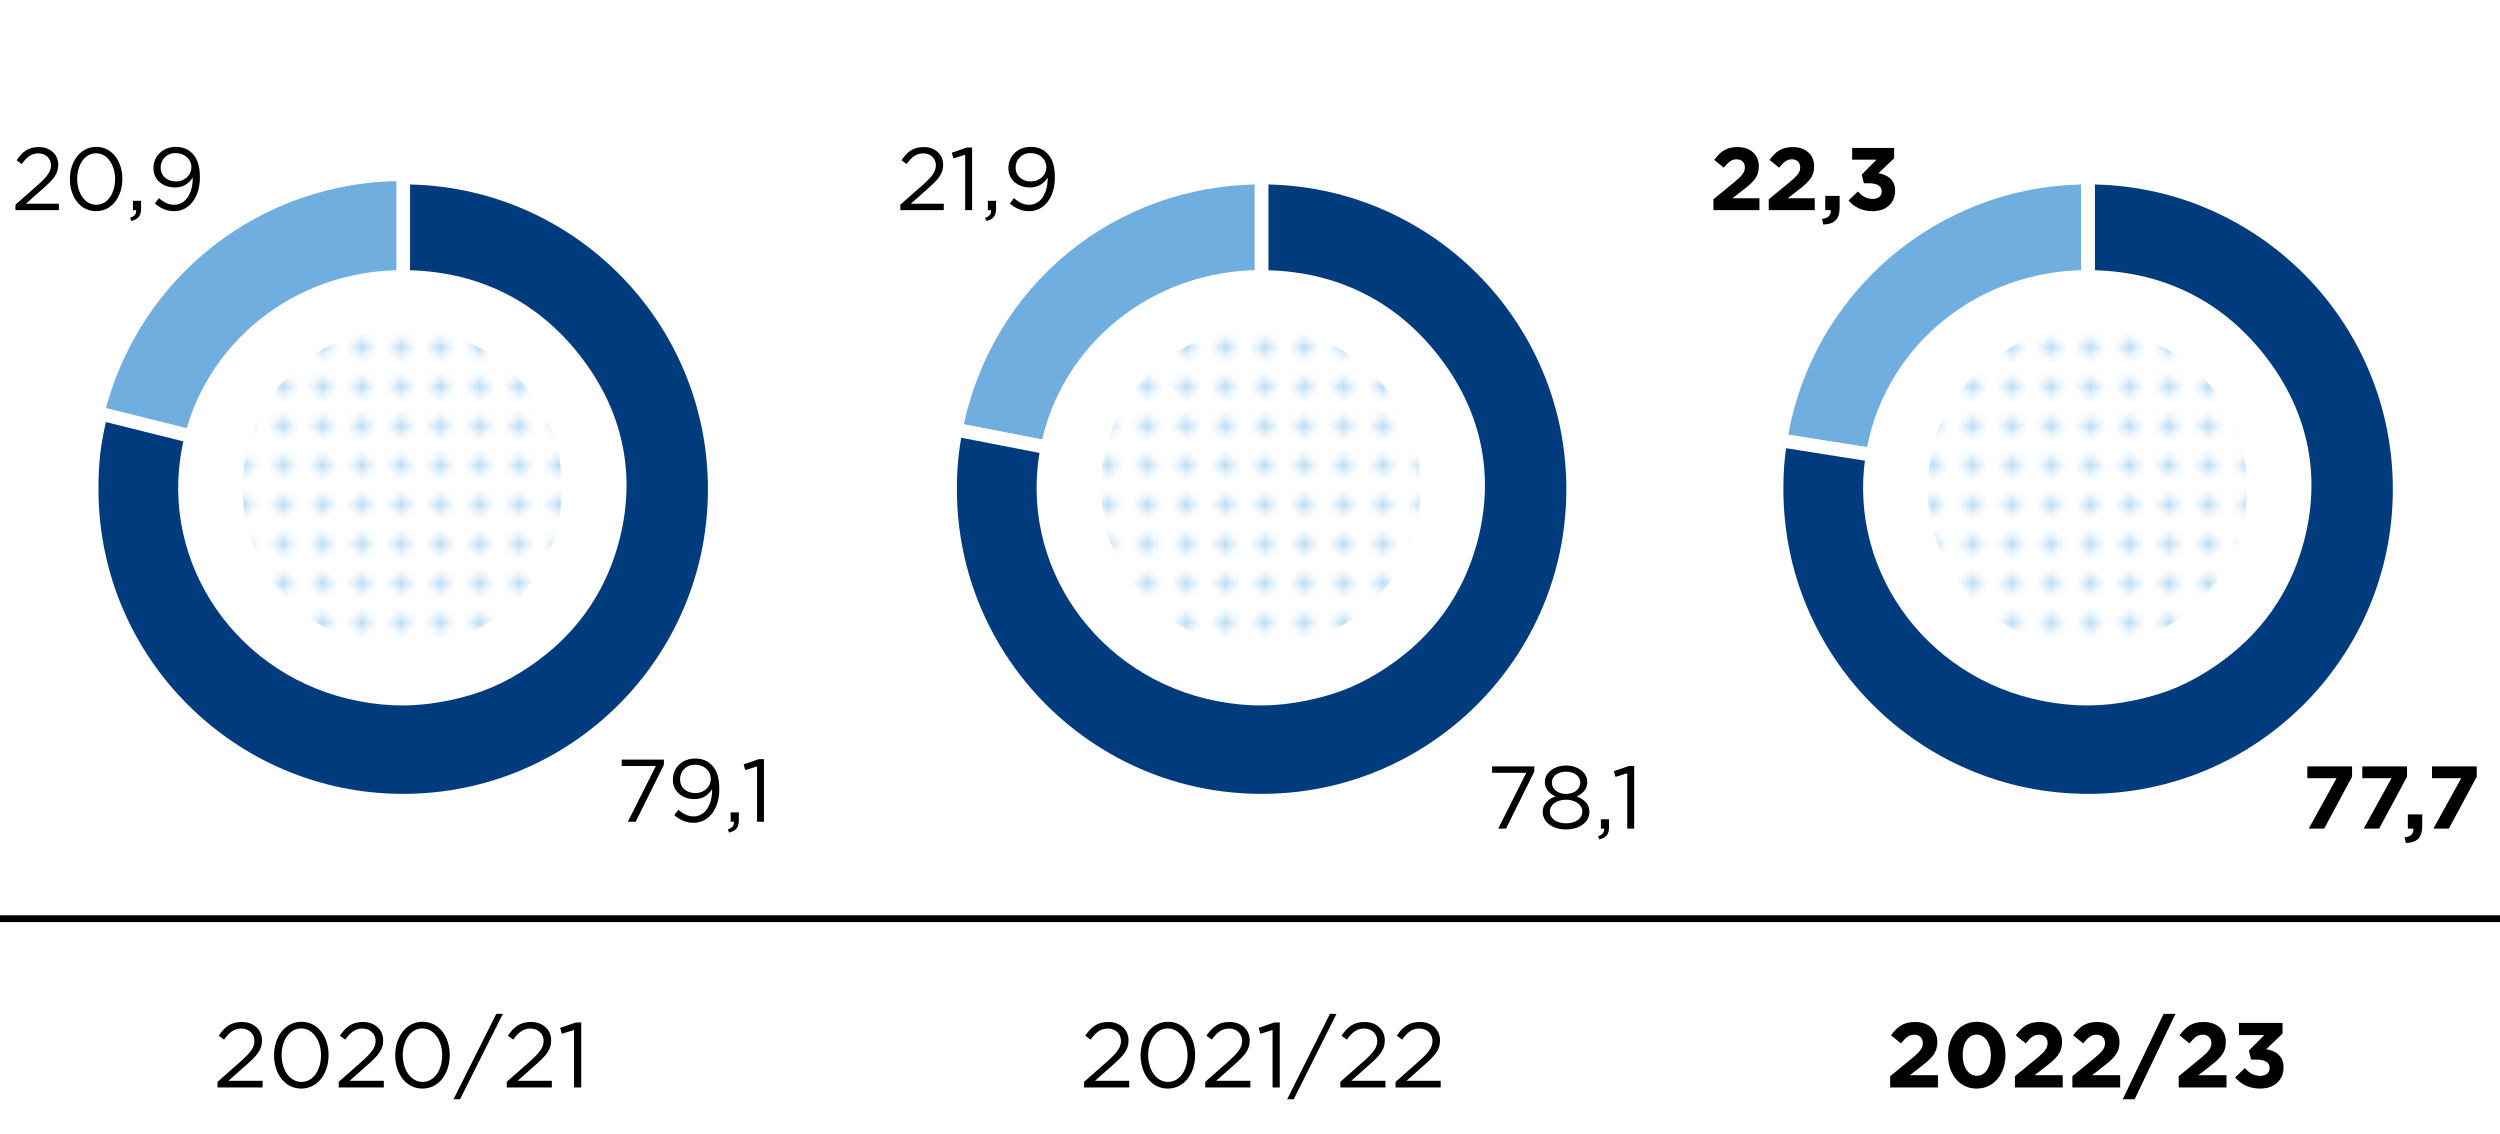
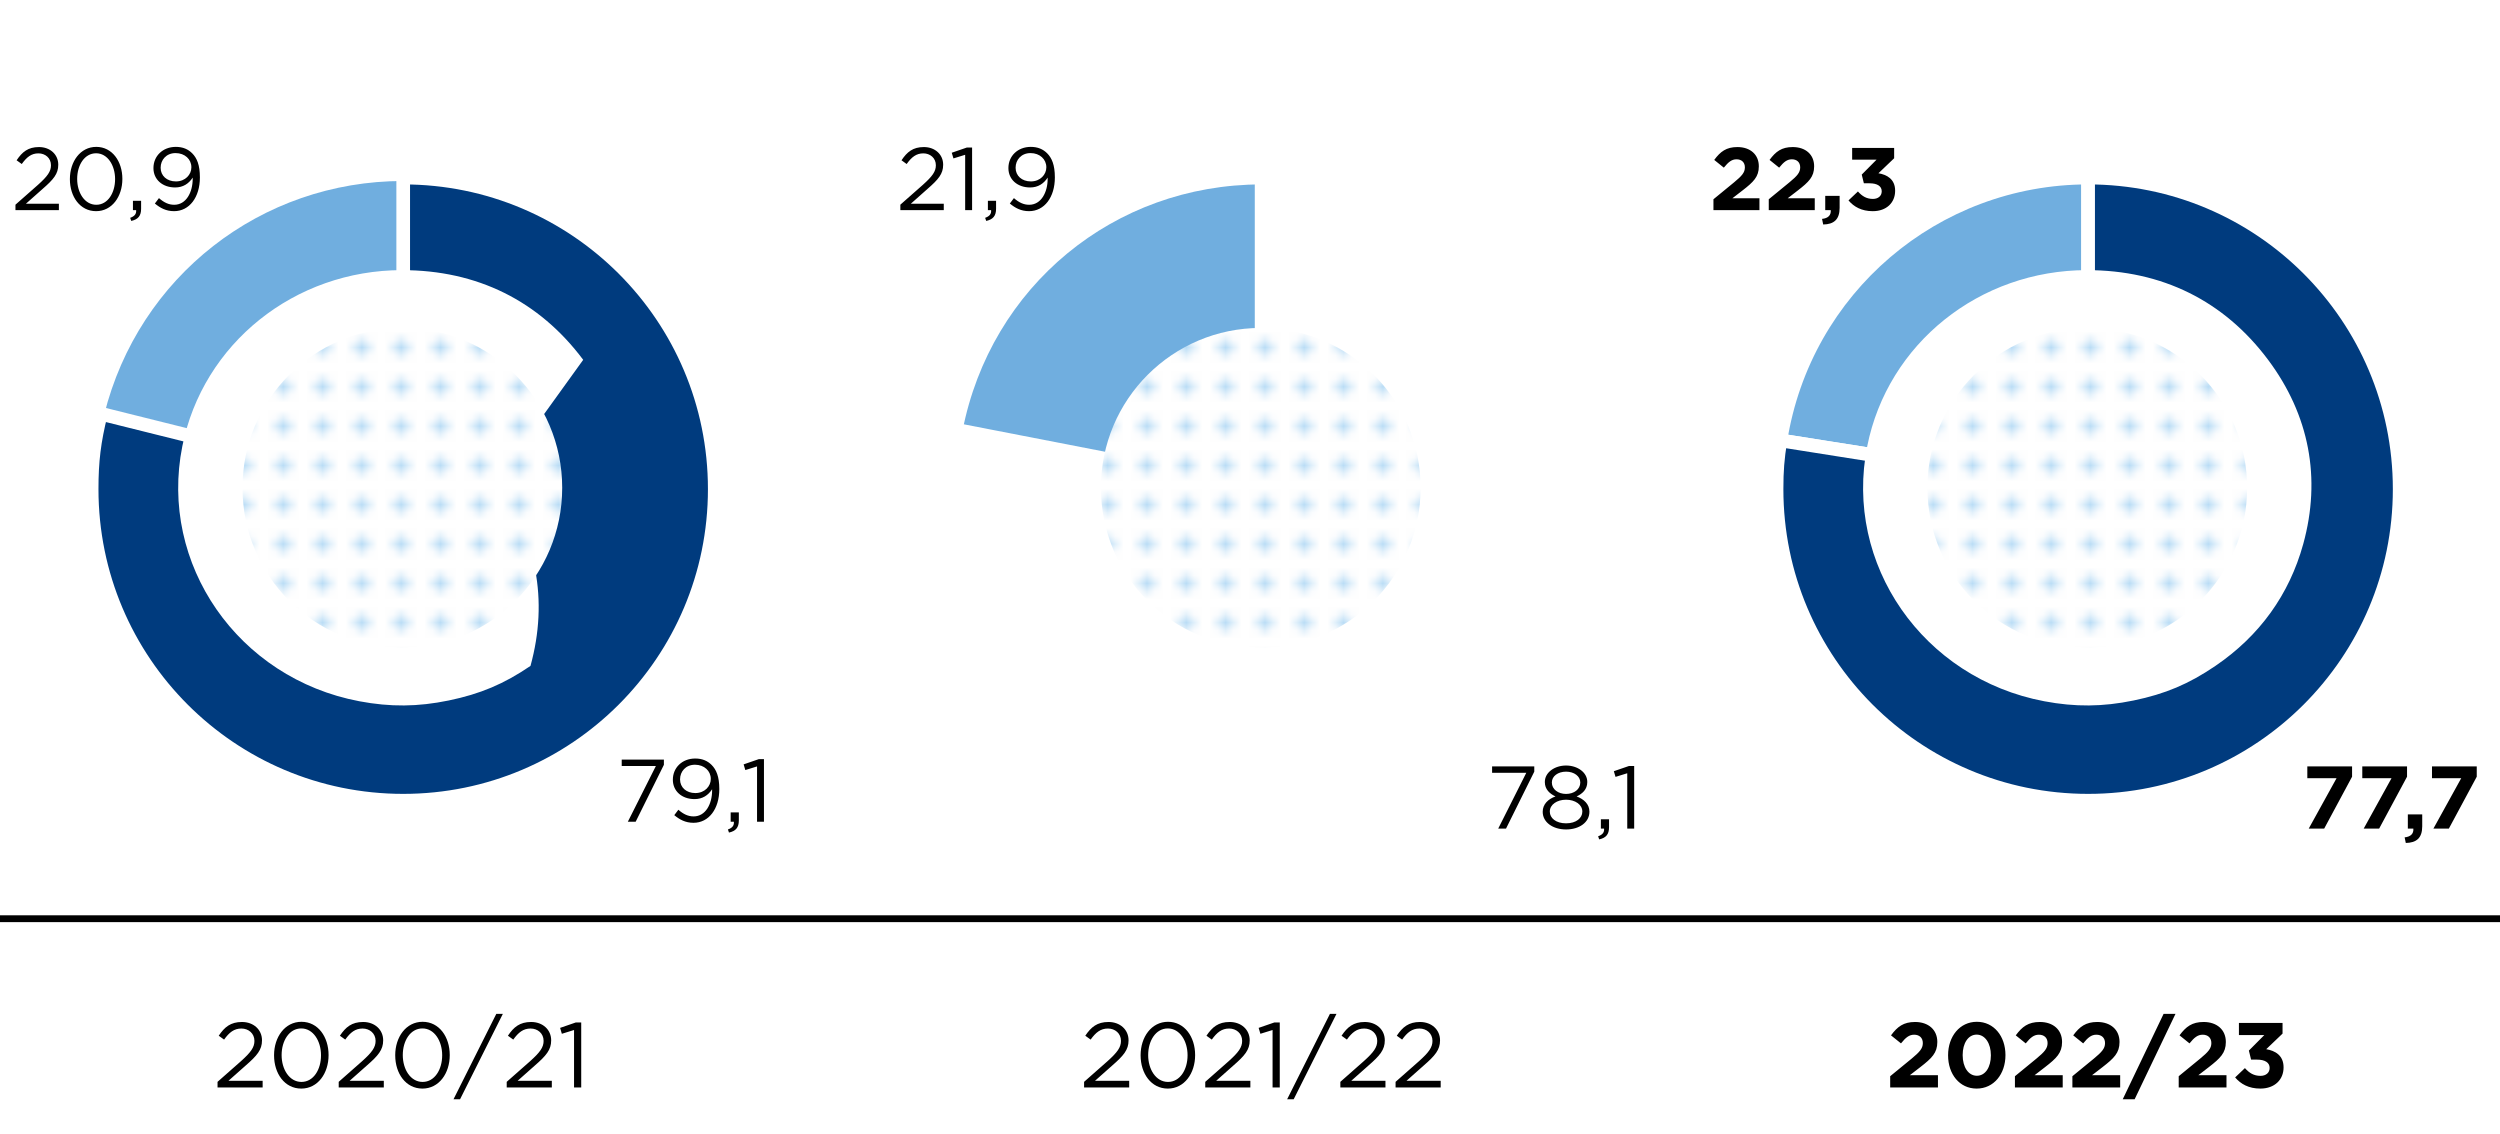
<svg xmlns="http://www.w3.org/2000/svg" xmlns:xlink="http://www.w3.org/1999/xlink" width="366" height="166" viewBox="0 0 366 166">
  <defs>
    <clipPath id="b">
      <circle cx="305.576" cy="71.414" r="23.402" fill="none" stroke-width="0" />
    </clipPath>
    <clipPath id="c">
      <circle cx="58.904" cy="71.414" r="23.402" fill="none" stroke-width="0" />
    </clipPath>
    <clipPath id="e">
      <circle cx="184.576" cy="71.414" r="23.402" fill="none" stroke-width="0" />
    </clipPath>
    <pattern id="a" data-name="New Pattern Swatch 1" x="0" y="0" width="10" height="10" patternTransform="translate(763.556 -308.821) scale(1.151)" patternUnits="userSpaceOnUse" viewBox="0 0 10 10">
      <g stroke-width="0">
        <path fill="none" d="M0 0h10v10H0z" />
        <path fill="#fff" d="M0 0h10v10H0z" />
        <circle cx="7.5" cy="2.5" r="1" fill="#baddf6" />
        <circle cx="2.5" cy="2.5" r="1" fill="#baddf6" />
        <circle cx="7.5" cy="7.5" r="1" fill="#baddf6" />
        <circle cx="2.5" cy="7.5" r="1" fill="#baddf6" />
      </g>
    </pattern>
    <pattern id="d" data-name="New Pattern Swatch 1" patternTransform="translate(769.469 -308.821) scale(1.151)" xlink:href="#a" />
  </defs>
  <path d="M31.847 158.382l3.43-3.025c1.445-1.297 1.972-2.025 1.972-2.97 0-1.108-.878-1.81-1.905-1.81-1.08 0-1.782.567-2.539 1.62l-.783-.567c.85-1.269 1.742-2.012 3.403-2.012 1.702 0 2.931 1.135 2.931 2.674v.027c0 1.377-.73 2.228-2.39 3.673l-2.526 2.241h5.01v.973h-6.603v-.824zM40.123 154.507v-.028c0-2.646 1.58-4.888 4.01-4.888 2.431 0 3.97 2.214 3.97 4.862v.026c0 2.647-1.566 4.89-3.997 4.89-2.444 0-3.983-2.216-3.983-4.862zm6.873 0v-.028c0-2.066-1.135-3.916-2.89-3.916-1.769 0-2.876 1.81-2.876 3.89v.026c0 2.067 1.134 3.916 2.902 3.916 1.77 0 2.864-1.822 2.864-3.888zM49.585 158.382l3.43-3.025c1.445-1.297 1.973-2.025 1.973-2.97 0-1.108-.878-1.81-1.904-1.81-1.08 0-1.784.567-2.54 1.62l-.783-.567c.85-1.269 1.742-2.012 3.403-2.012 1.702 0 2.931 1.135 2.931 2.674v.027c0 1.377-.73 2.228-2.39 3.673l-2.526 2.241h5.01v.973h-6.603v-.824zM57.86 154.507v-.028c0-2.646 1.58-4.888 4.011-4.888s3.971 2.214 3.971 4.862v.026c0 2.647-1.566 4.89-3.997 4.89-2.444 0-3.984-2.216-3.984-4.862zm6.875 0v-.028c0-2.066-1.135-3.916-2.89-3.916-1.77 0-2.877 1.81-2.877 3.89v.026c0 2.067 1.135 3.916 2.903 3.916 1.77 0 2.864-1.822 2.864-3.888zM72.659 148.43h.959l-6.267 12.504h-.959l6.267-12.504zM74.182 158.382l3.43-3.025c1.445-1.297 1.972-2.025 1.972-2.97 0-1.108-.878-1.81-1.904-1.81-1.08 0-1.782.567-2.539 1.62l-.783-.567c.85-1.269 1.742-2.012 3.403-2.012 1.701 0 2.93 1.135 2.93 2.674v.027c0 1.377-.729 2.228-2.39 3.673l-2.525 2.241h5.01v.973h-6.604v-.824zM84.039 150.793l-1.784.553-.255-.864 2.308-.797h.783v9.52H84.04v-8.412zM158.71 158.382l3.43-3.025c1.445-1.297 1.97-2.025 1.97-2.97 0-1.108-.876-1.81-1.902-1.81-1.082 0-1.783.567-2.54 1.62l-.783-.567c.85-1.269 1.743-2.012 3.404-2.012 1.7 0 2.93 1.135 2.93 2.674v.027c0 1.377-.73 2.228-2.39 3.673l-2.526 2.241h5.01v.973h-6.603v-.824zM166.985 154.507v-.028c0-2.646 1.58-4.888 4.01-4.888s3.971 2.214 3.971 4.862v.026c0 2.647-1.566 4.89-3.997 4.89-2.444 0-3.984-2.216-3.984-4.862zm6.874 0v-.028c0-2.066-1.135-3.916-2.89-3.916-1.77 0-2.877 1.81-2.877 3.89v.026c0 2.067 1.135 3.916 2.904 3.916 1.77 0 2.863-1.822 2.863-3.888zM176.449 158.382l3.43-3.025c1.445-1.297 1.971-2.025 1.971-2.97 0-1.108-.878-1.81-1.903-1.81-1.081 0-1.783.567-2.54 1.62l-.783-.567c.851-1.269 1.743-2.012 3.403-2.012 1.702 0 2.93 1.135 2.93 2.674v.027c0 1.377-.729 2.228-2.39 3.673l-2.524 2.241h5.01v.973h-6.604v-.824zM186.304 150.793l-1.782.553-.257-.864 2.309-.797h.783v9.52h-1.053v-8.412zM194.702 148.43h.959l-6.266 12.504h-.959l6.266-12.504zM196.226 158.382l3.43-3.025c1.445-1.297 1.971-2.025 1.971-2.97 0-1.108-.877-1.81-1.904-1.81-1.08 0-1.782.567-2.538 1.62l-.783-.567c.85-1.269 1.741-2.012 3.402-2.012 1.701 0 2.93 1.135 2.93 2.674v.027c0 1.377-.729 2.228-2.39 3.673l-2.524 2.241h5.01v.973h-6.604v-.824zM204.312 158.382l3.43-3.025c1.445-1.297 1.972-2.025 1.972-2.97 0-1.108-.877-1.81-1.904-1.81-1.08 0-1.783.567-2.539 1.62l-.783-.567c.85-1.269 1.742-2.012 3.403-2.012 1.701 0 2.93 1.135 2.93 2.674v.027c0 1.377-.729 2.228-2.39 3.673l-2.525 2.241h5.01v.973h-6.604v-.824z" />
  <g>
    <path d="M276.722 157.559l3.147-2.58c1.173-.972 1.633-1.485 1.633-2.268 0-.797-.526-1.23-1.269-1.23-.73 0-1.23.406-1.93 1.27l-1.46-1.175c.932-1.27 1.837-1.958 3.525-1.958 1.958 0 3.255 1.147 3.255 2.917v.027c0 1.58-.81 2.363-2.485 3.66l-1.54 1.188h4.118v1.796h-6.994v-1.648zM285.2 154.507v-.028c0-2.74 1.7-4.888 4.213-4.888 2.499 0 4.186 2.12 4.186 4.862v.026c0 2.742-1.687 4.89-4.213 4.89s-4.186-2.121-4.186-4.862zm6.265 0v-.028c0-1.714-.837-3.011-2.079-3.011s-2.052 1.257-2.052 2.985v.027c0 1.728.823 3.011 2.079 3.011s2.052-1.27 2.052-2.984zM294.987 157.559l3.146-2.58c1.175-.972 1.634-1.485 1.634-2.268 0-.797-.526-1.23-1.27-1.23-.728 0-1.228.406-1.93 1.27l-1.458-1.175c.932-1.27 1.836-1.958 3.524-1.958 1.958 0 3.254 1.147 3.254 2.917v.027c0 1.58-.81 2.363-2.484 3.66l-1.54 1.188h4.119v1.796h-6.995v-1.648zM303.397 157.559l3.147-2.58c1.174-.972 1.633-1.485 1.633-2.268 0-.797-.526-1.23-1.268-1.23-.73 0-1.23.406-1.932 1.27l-1.458-1.175c.932-1.27 1.836-1.958 3.524-1.958 1.958 0 3.255 1.147 3.255 2.917v.027c0 1.58-.81 2.363-2.485 3.66l-1.54 1.188h4.12v1.796h-6.996v-1.648zM316.75 148.43h1.742l-5.982 12.504h-1.742l5.982-12.504zM318.962 157.559l3.147-2.58c1.175-.972 1.634-1.485 1.634-2.268 0-.797-.527-1.23-1.269-1.23-.73 0-1.23.406-1.931 1.27l-1.46-1.175c.933-1.27 1.837-1.958 3.526-1.958 1.958 0 3.254 1.147 3.254 2.917v.027c0 1.58-.81 2.363-2.485 3.66l-1.539 1.188h4.118v1.796h-6.995v-1.648zM327.224 157.734l1.432-1.364c.648.73 1.323 1.135 2.282 1.135.783 0 1.337-.446 1.337-1.149v-.026c0-.77-.689-1.202-1.85-1.202h-.865l-.324-1.323 2.256-2.269h-3.714v-1.783h6.387v1.566l-2.39 2.283c1.283.216 2.539.891 2.539 2.647v.026c0 1.784-1.297 3.093-3.403 3.093-1.702 0-2.876-.675-3.687-1.634z" />
  </g>
  <path fill="none" stroke="#000" stroke-miterlimit="10" d="M0 134.5h366" />
  <g fill-rule="evenodd" stroke="#fff" stroke-miterlimit="10" stroke-width="2">
    <path d="M305.7 71.611l-45.051-7.135c3.515-22.194 22.58-38.478 45.051-38.478v45.613z" fill="#70aedf" />
    <path d="M305.7 71.611V25.998c25.191 0 45.613 20.422 45.613 45.613s-20.422 45.613-45.613 45.613-45.613-20.421-45.613-45.613c0-2.72.136-4.448.561-7.135L305.7 71.61z" fill="#003b7e" />
  </g>
  <path d="M332.052 52.678c-6.458-8.639-15.528-13.13-26.515-13.13-15.748 0-29.168 10.751-32.173 25.773-3.454 17.268 8.15 33.986 25.919 37.343 4.53.856 8.553.822 13.068-.111 4.639-.958 8.1-2.42 11.984-5.064 6.465-4.399 10.817-10.439 12.86-17.847 2.656-9.634.89-18.895-5.143-26.964z" fill="#fff" />
  <g clip-path="url(#b)">
    <path d="M365.396 32.846c-15.208-20.931-36.566-31.814-62.44-31.814-37.082 0-68.684 26.05-75.76 62.453-8.133 41.841 19.193 82.354 61.035 90.487 10.67 2.074 20.14 1.991 30.772-.269 10.924-2.321 19.074-5.865 28.222-12.27 15.223-10.66 25.471-25.295 30.28-43.246 6.256-23.345 2.097-45.788-12.109-65.34z" fill="url(#a)" />
  </g>
  <g fill-rule="evenodd" stroke="#fff" stroke-miterlimit="10">
    <path d="M59.029 71.611L14.77 60.576c5.095-20.434 23.198-34.578 44.258-34.578v45.613z" fill="#70aedf" />
    <path d="M59.029 71.611V25.998c25.19 0 45.613 20.422 45.613 45.613s-20.422 45.613-45.613 45.613-45.614-20.421-45.614-45.613c0-4.131.356-7.026 1.355-11.035l44.258 11.035z" fill="#003b7e" stroke-width="2" />
  </g>
-   <path d="M85.38 52.678c-6.458-8.639-15.528-13.13-26.515-13.13-15.748 0-29.167 10.751-32.172 25.773-3.454 17.268 8.15 33.986 25.918 37.343 4.531.856 8.554.822 13.068-.111 4.64-.958 8.1-2.42 11.985-5.064C84.128 93.09 88.48 87.05 90.523 79.642c2.656-9.634.89-18.895-5.143-26.964z" fill="#fff" />
+   <path d="M85.38 52.678c-6.458-8.639-15.528-13.13-26.515-13.13-15.748 0-29.167 10.751-32.172 25.773-3.454 17.268 8.15 33.986 25.918 37.343 4.531.856 8.554.822 13.068-.111 4.64-.958 8.1-2.42 11.985-5.064c2.656-9.634.89-18.895-5.143-26.964z" fill="#fff" />
  <g clip-path="url(#c)">
    <path d="M118.724 32.846C103.516 11.915 82.16 1.032 56.285 1.032c-37.083 0-68.685 26.05-75.76 62.453-8.134 41.841 19.193 82.354 61.034 90.487 10.67 2.074 20.141 1.991 30.773-.269 10.923-2.321 19.073-5.865 28.221-12.27 15.224-10.66 25.472-25.295 30.281-43.246 6.255-23.345 2.096-45.788-12.11-65.34z" fill="url(#d)" />
  </g>
  <g fill-rule="evenodd" stroke="#fff" stroke-miterlimit="10" stroke-width="2">
    <path d="M184.7 71.611l-44.775-8.703c4.21-21.662 22.707-36.91 44.775-36.91v45.613z" fill="#70aedf" />
-     <path d="M184.7 71.611V25.998c25.191 0 45.613 20.422 45.613 45.613s-20.422 45.613-45.613 45.613-45.613-20.421-45.613-45.613c0-3.124.242-5.637.838-8.703L184.7 71.61z" fill="#003b7e" />
  </g>
-   <path d="M211.052 52.678c-6.458-8.639-15.528-13.13-26.515-13.13-15.748 0-29.168 10.751-32.173 25.773-3.454 17.268 8.15 33.986 25.919 37.343 4.53.856 8.553.822 13.068-.111 4.639-.958 8.1-2.42 11.984-5.064 6.465-4.399 10.817-10.439 12.86-17.847 2.656-9.634.89-18.895-5.143-26.964z" fill="#fff" />
  <g clip-path="url(#e)">
    <path d="M244.396 32.846c-15.208-20.931-36.566-31.814-62.44-31.814-37.082 0-68.684 26.05-75.76 62.453-8.133 41.841 19.193 82.354 61.035 90.487 10.67 2.074 20.14 1.991 30.772-.269 10.924-2.321 19.074-5.865 28.222-12.27 15.223-10.66 25.471-25.295 30.28-43.246 6.256-23.345 2.097-45.788-12.109-65.34z" fill="url(#a)" />
  </g>
  <g>
    <path d="M342.07 113.931h-4.278v-1.729h6.552v1.509l-4.082 7.592h-2.261l4.069-7.371zM350.117 113.931h-4.278v-1.729h6.552v1.509l-4.082 7.592h-2.262l4.07-7.371zM352.04 122.59c.897-.091 1.338-.546 1.274-1.287h-.807v-2.08h2.107v1.754c0 1.716-.859 2.406-2.406 2.432l-.168-.82zM360.322 113.931h-4.278v-1.729h6.552v1.509l-4.082 7.592h-2.261l4.069-7.371zM250.848 29.173l3.028-2.483c1.132-.936 1.575-1.43 1.575-2.184 0-.767-.508-1.183-1.223-1.183-.702 0-1.184.39-1.86 1.222l-1.404-1.132c.898-1.221 1.769-1.884 3.394-1.884 1.885 0 3.134 1.105 3.134 2.808v.026c0 1.521-.78 2.275-2.393 3.523l-1.482 1.144h3.965v1.73h-6.734v-1.587zM258.947 29.173l3.03-2.483c1.13-.936 1.572-1.43 1.572-2.184 0-.767-.507-1.183-1.222-1.183-.703 0-1.183.39-1.859 1.222l-1.404-1.132c.896-1.221 1.767-1.884 3.392-1.884 1.886 0 3.134 1.105 3.134 2.808v.026c0 1.521-.78 2.275-2.392 3.523l-1.482 1.144h3.965v1.73h-6.734v-1.587zM266.747 32.046c.897-.09 1.338-.546 1.274-1.287h-.807v-2.08h2.107v1.755c0 1.716-.859 2.405-2.406 2.432l-.168-.82zM270.62 29.342L272 28.03c.624.702 1.274 1.092 2.197 1.092.754 0 1.287-.43 1.287-1.105v-.026c0-.74-.663-1.157-1.781-1.157h-.832l-.312-1.274 2.17-2.185h-3.574V21.66h6.148v1.508l-2.3 2.197c1.235.208 2.444.858 2.444 2.549v.025c0 1.716-1.248 2.977-3.277 2.977-1.637 0-2.77-.65-3.548-1.573z" />
    <g>
      <path d="M96.024 112.139h-5.005v-.936h6.175v.767l-4.134 8.333h-1.145l4.109-8.164zM104.252 115.727v-.182c-.57.884-1.403 1.443-2.573 1.443-1.873 0-3.173-1.183-3.173-2.822v-.025c0-1.73 1.34-3.094 3.277-3.094 1.04 0 1.806.35 2.392.936.689.69 1.131 1.703 1.131 3.523v.026c0 2.886-1.534 4.927-3.783 4.927-1.184 0-2.041-.481-2.809-1.118l.598-.793c.742.65 1.43.975 2.236.975 1.756 0 2.704-1.833 2.704-3.796zm-.194-1.677v-.026c0-1.157-.95-2.068-2.314-2.068s-2.184 1.001-2.184 2.133v.026c0 1.157.91 1.989 2.235 1.989 1.392 0 2.263-1.014 2.263-2.054zM106.566 121.434c.65-.233.924-.572.871-1.13h-.468v-1.366h1.197v1.17c0 1.053-.456 1.56-1.444 1.781l-.156-.455zM110.83 112.204l-1.715.533-.247-.832 2.222-.767h.754v9.165h-1.013v-8.1z" />
    </g>
    <g>
      <path d="M2.263 29.966l3.303-2.912c1.39-1.248 1.897-1.95 1.897-2.86 0-1.066-.844-1.742-1.833-1.742-1.04 0-1.715.545-2.444 1.56l-.754-.546c.82-1.223 1.677-1.937 3.277-1.937 1.637 0 2.82 1.091 2.82 2.574v.026c0 1.325-.701 2.145-2.3 3.536l-2.432 2.159h4.824v.935H2.263v-.793zM10.232 26.235v-.026c0-2.549 1.521-4.706 3.861-4.706s3.822 2.132 3.822 4.68v.026c0 2.548-1.507 4.706-3.847 4.706-2.354 0-3.836-2.132-3.836-4.68zm6.617 0v-.026c0-1.989-1.092-3.77-2.781-3.77-1.703 0-2.77 1.742-2.77 3.744v.026c0 1.989 1.092 3.77 2.795 3.77s2.756-1.755 2.756-3.744zM19.06 31.89c.65-.233.922-.572.87-1.13h-.468v-1.366h1.196v1.17c0 1.053-.455 1.56-1.443 1.781l-.156-.455zM28.211 26.183v-.182c-.572.884-1.404 1.443-2.574 1.443-1.872 0-3.172-1.183-3.172-2.821v-.026c0-1.73 1.34-3.094 3.277-3.094 1.04 0 1.806.35 2.391.936.69.69 1.132 1.703 1.132 3.523v.026c0 2.886-1.535 4.927-3.783 4.927-1.184 0-2.041-.481-2.809-1.118l.598-.793c.741.65 1.43.975 2.236.975 1.755 0 2.704-1.833 2.704-3.796zm-.194-1.677v-.026c0-1.157-.95-2.068-2.314-2.068s-2.185 1.001-2.185 2.133v.026c0 1.157.91 1.989 2.236 1.989 1.392 0 2.263-1.014 2.263-2.054z" />
    </g>
    <g>
      <path d="M223.449 113.138h-5.006v-.936h6.176v.768l-4.135 8.333h-1.144l4.109-8.164zM225.853 118.858v-.025c0-1.08.78-1.847 1.872-2.236-.845-.39-1.56-1.04-1.56-2.093v-.027c0-1.404 1.444-2.405 3.108-2.405s3.106 1.001 3.106 2.405v.027c0 1.052-.714 1.703-1.56 2.093 1.079.403 1.872 1.143 1.872 2.222v.027c0 1.547-1.482 2.587-3.418 2.587-1.938 0-3.42-1.053-3.42-2.575zm5.799-.025v-.027c0-1.013-1.054-1.729-2.38-1.729-1.325 0-2.379.716-2.379 1.73v.026c0 .923.884 1.703 2.38 1.703 1.494 0 2.379-.78 2.379-1.703zm-.299-4.265v-.025c0-.898-.897-1.573-2.08-1.573-1.184 0-2.08.663-2.08 1.573v.025c0 .989.922 1.664 2.08 1.664 1.156 0 2.08-.675 2.08-1.664zM233.965 122.433c.65-.233.923-.572.871-1.13h-.467v-1.366h1.195v1.17c0 1.054-.455 1.56-1.443 1.781l-.156-.455zM238.23 113.203l-1.717.533-.247-.832 2.224-.766h.754v9.165h-1.014v-8.1z" />
    </g>
    <g>
      <path d="M131.811 29.966l3.302-2.912c1.39-1.248 1.898-1.95 1.898-2.86 0-1.066-.845-1.742-1.833-1.742-1.04 0-1.716.545-2.444 1.56l-.754-.546c.818-1.223 1.677-1.937 3.275-1.937 1.64 0 2.823 1.091 2.823 2.574v.026c0 1.325-.703 2.145-2.302 3.536l-2.43 2.159h4.822v.935h-6.357v-.793zM141.3 22.66l-1.716.533-.247-.832 2.224-.767h.754v9.165H141.3v-8.1zM144.226 31.89c.65-.233.923-.572.871-1.13h-.469v-1.366h1.197v1.17c0 1.053-.455 1.56-1.443 1.781l-.156-.455zM153.377 26.183v-.182c-.57.884-1.403 1.443-2.573 1.443-1.873 0-3.173-1.183-3.173-2.821v-.026c0-1.73 1.34-3.094 3.277-3.094 1.04 0 1.806.35 2.392.936.689.69 1.131 1.703 1.131 3.523v.026c0 2.886-1.534 4.927-3.783 4.927-1.184 0-2.041-.481-2.809-1.118l.598-.793c.742.65 1.43.975 2.236.975 1.756 0 2.704-1.833 2.704-3.796zm-.194-1.677v-.026c0-1.157-.95-2.068-2.314-2.068s-2.184 1.001-2.184 2.133v.026c0 1.157.91 1.989 2.235 1.989 1.392 0 2.263-1.014 2.263-2.054z" />
    </g>
  </g>
</svg>